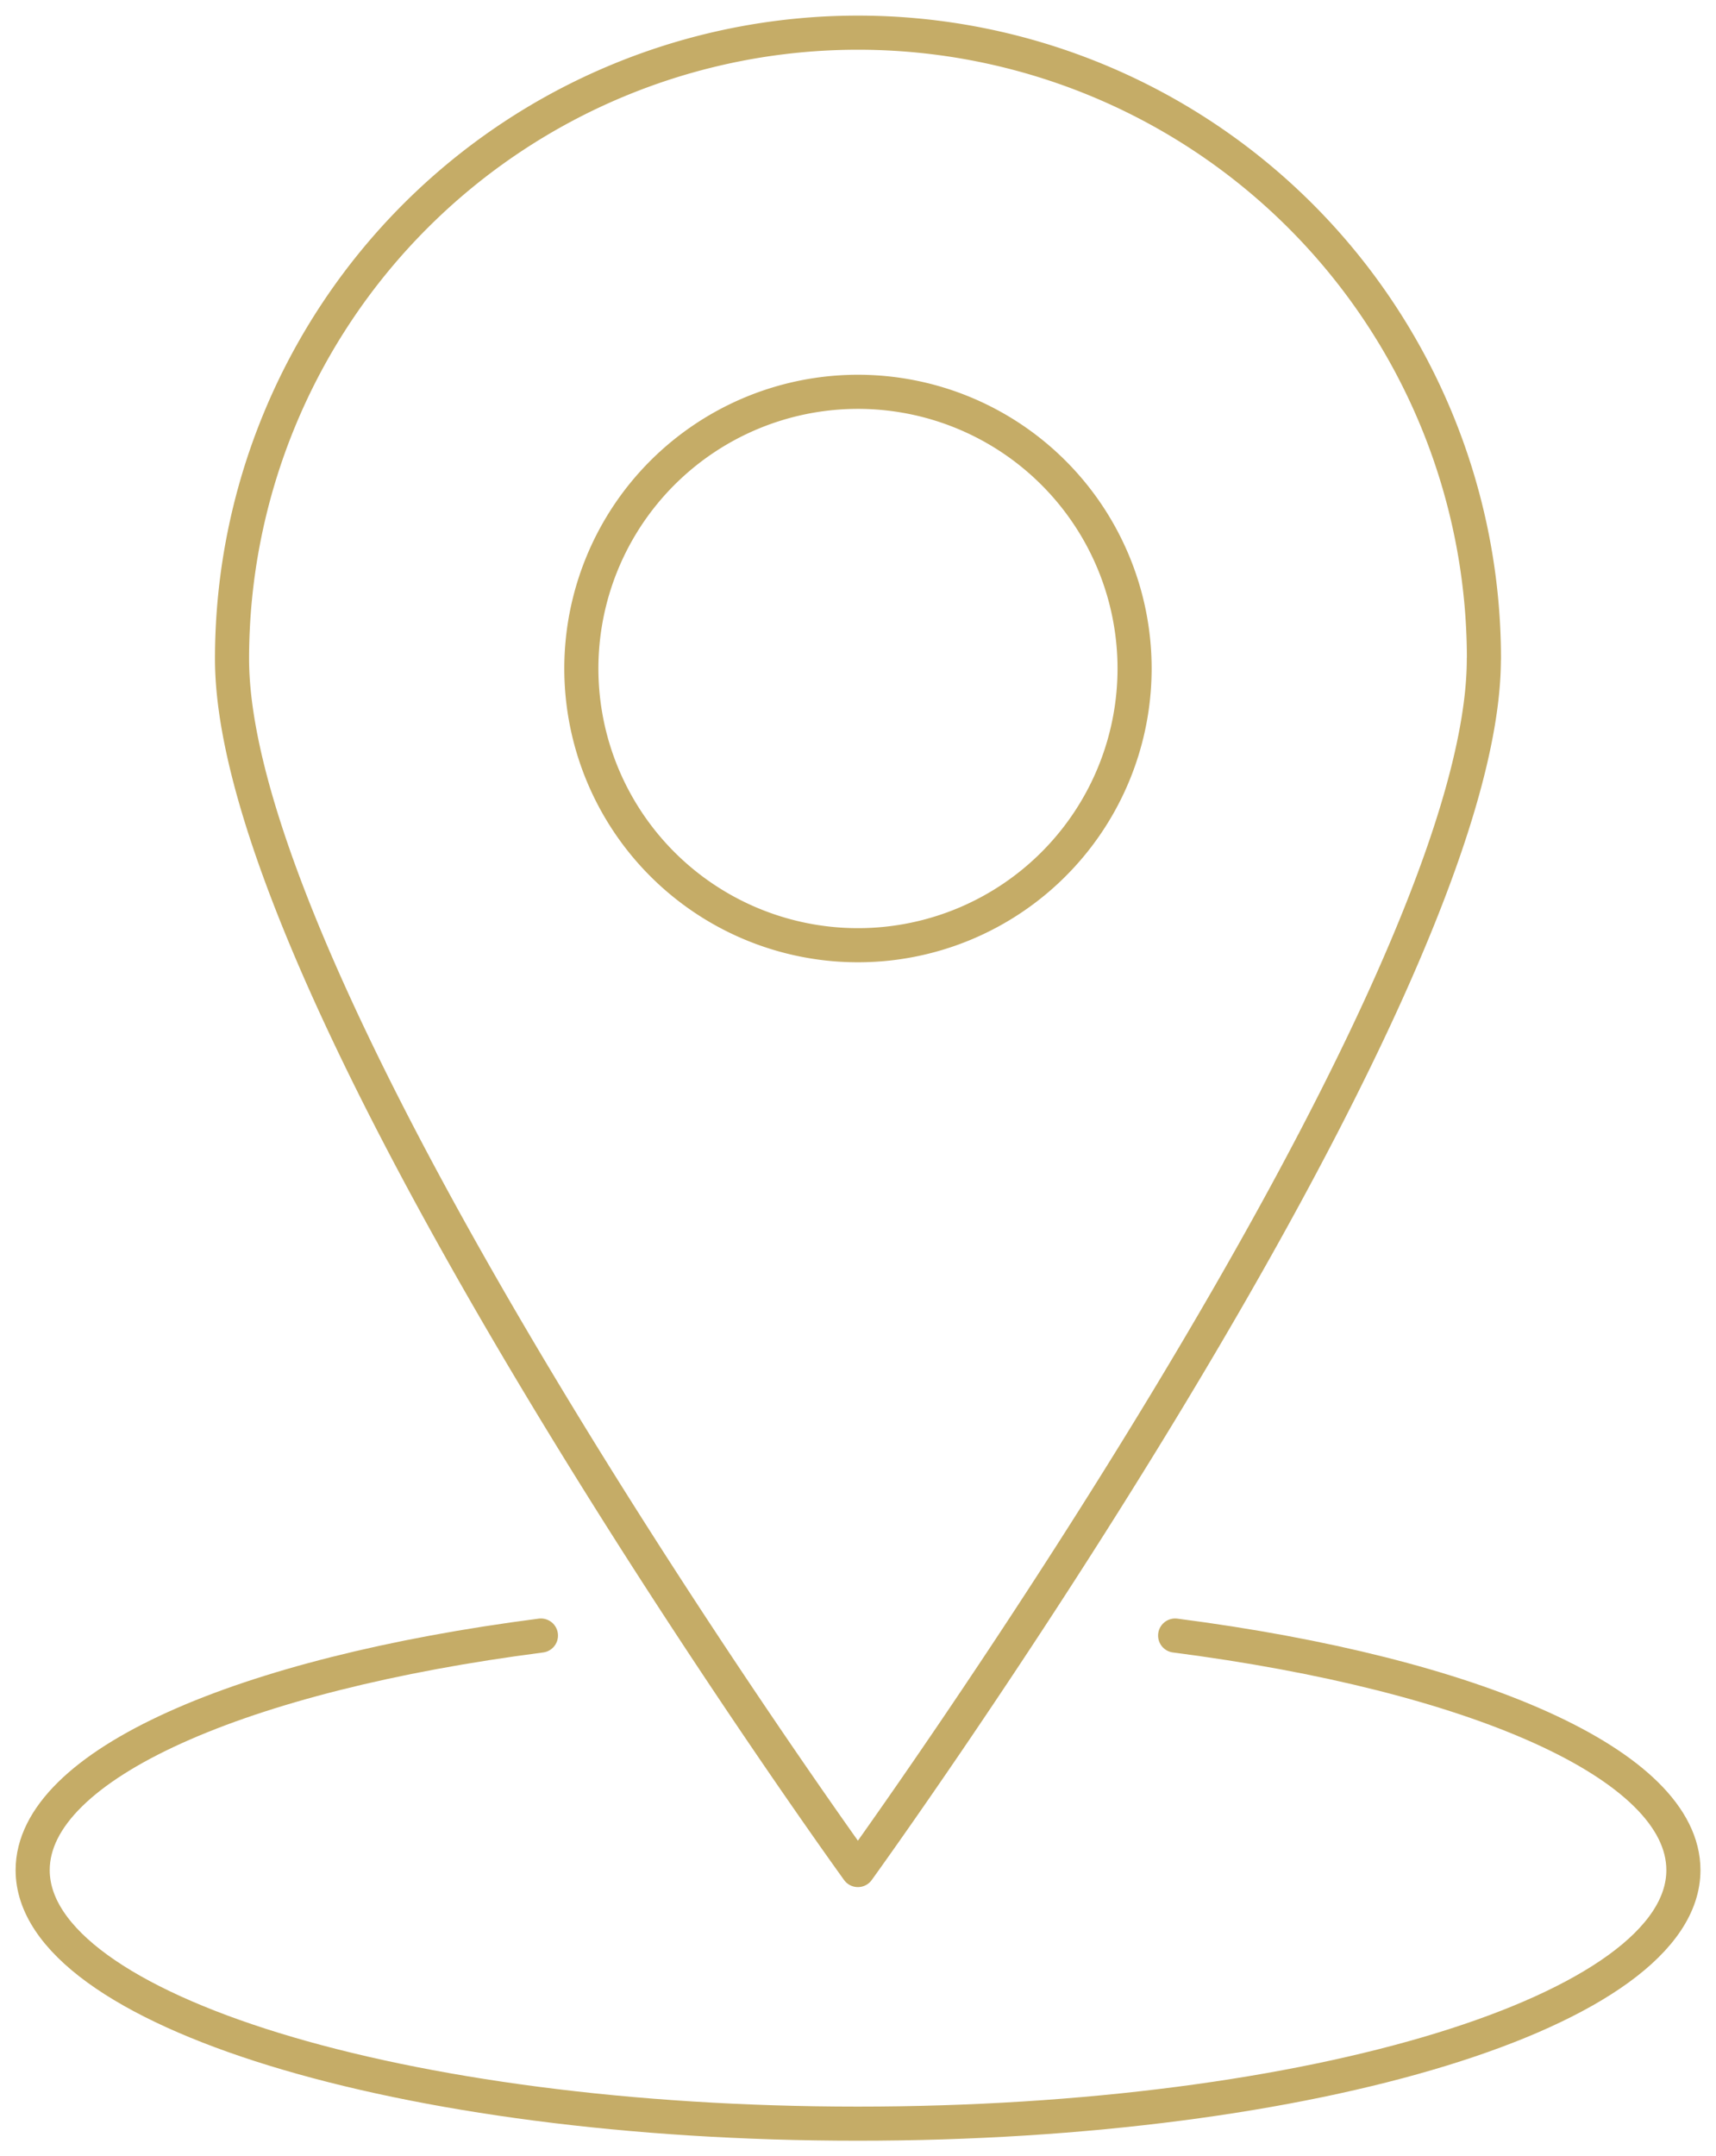
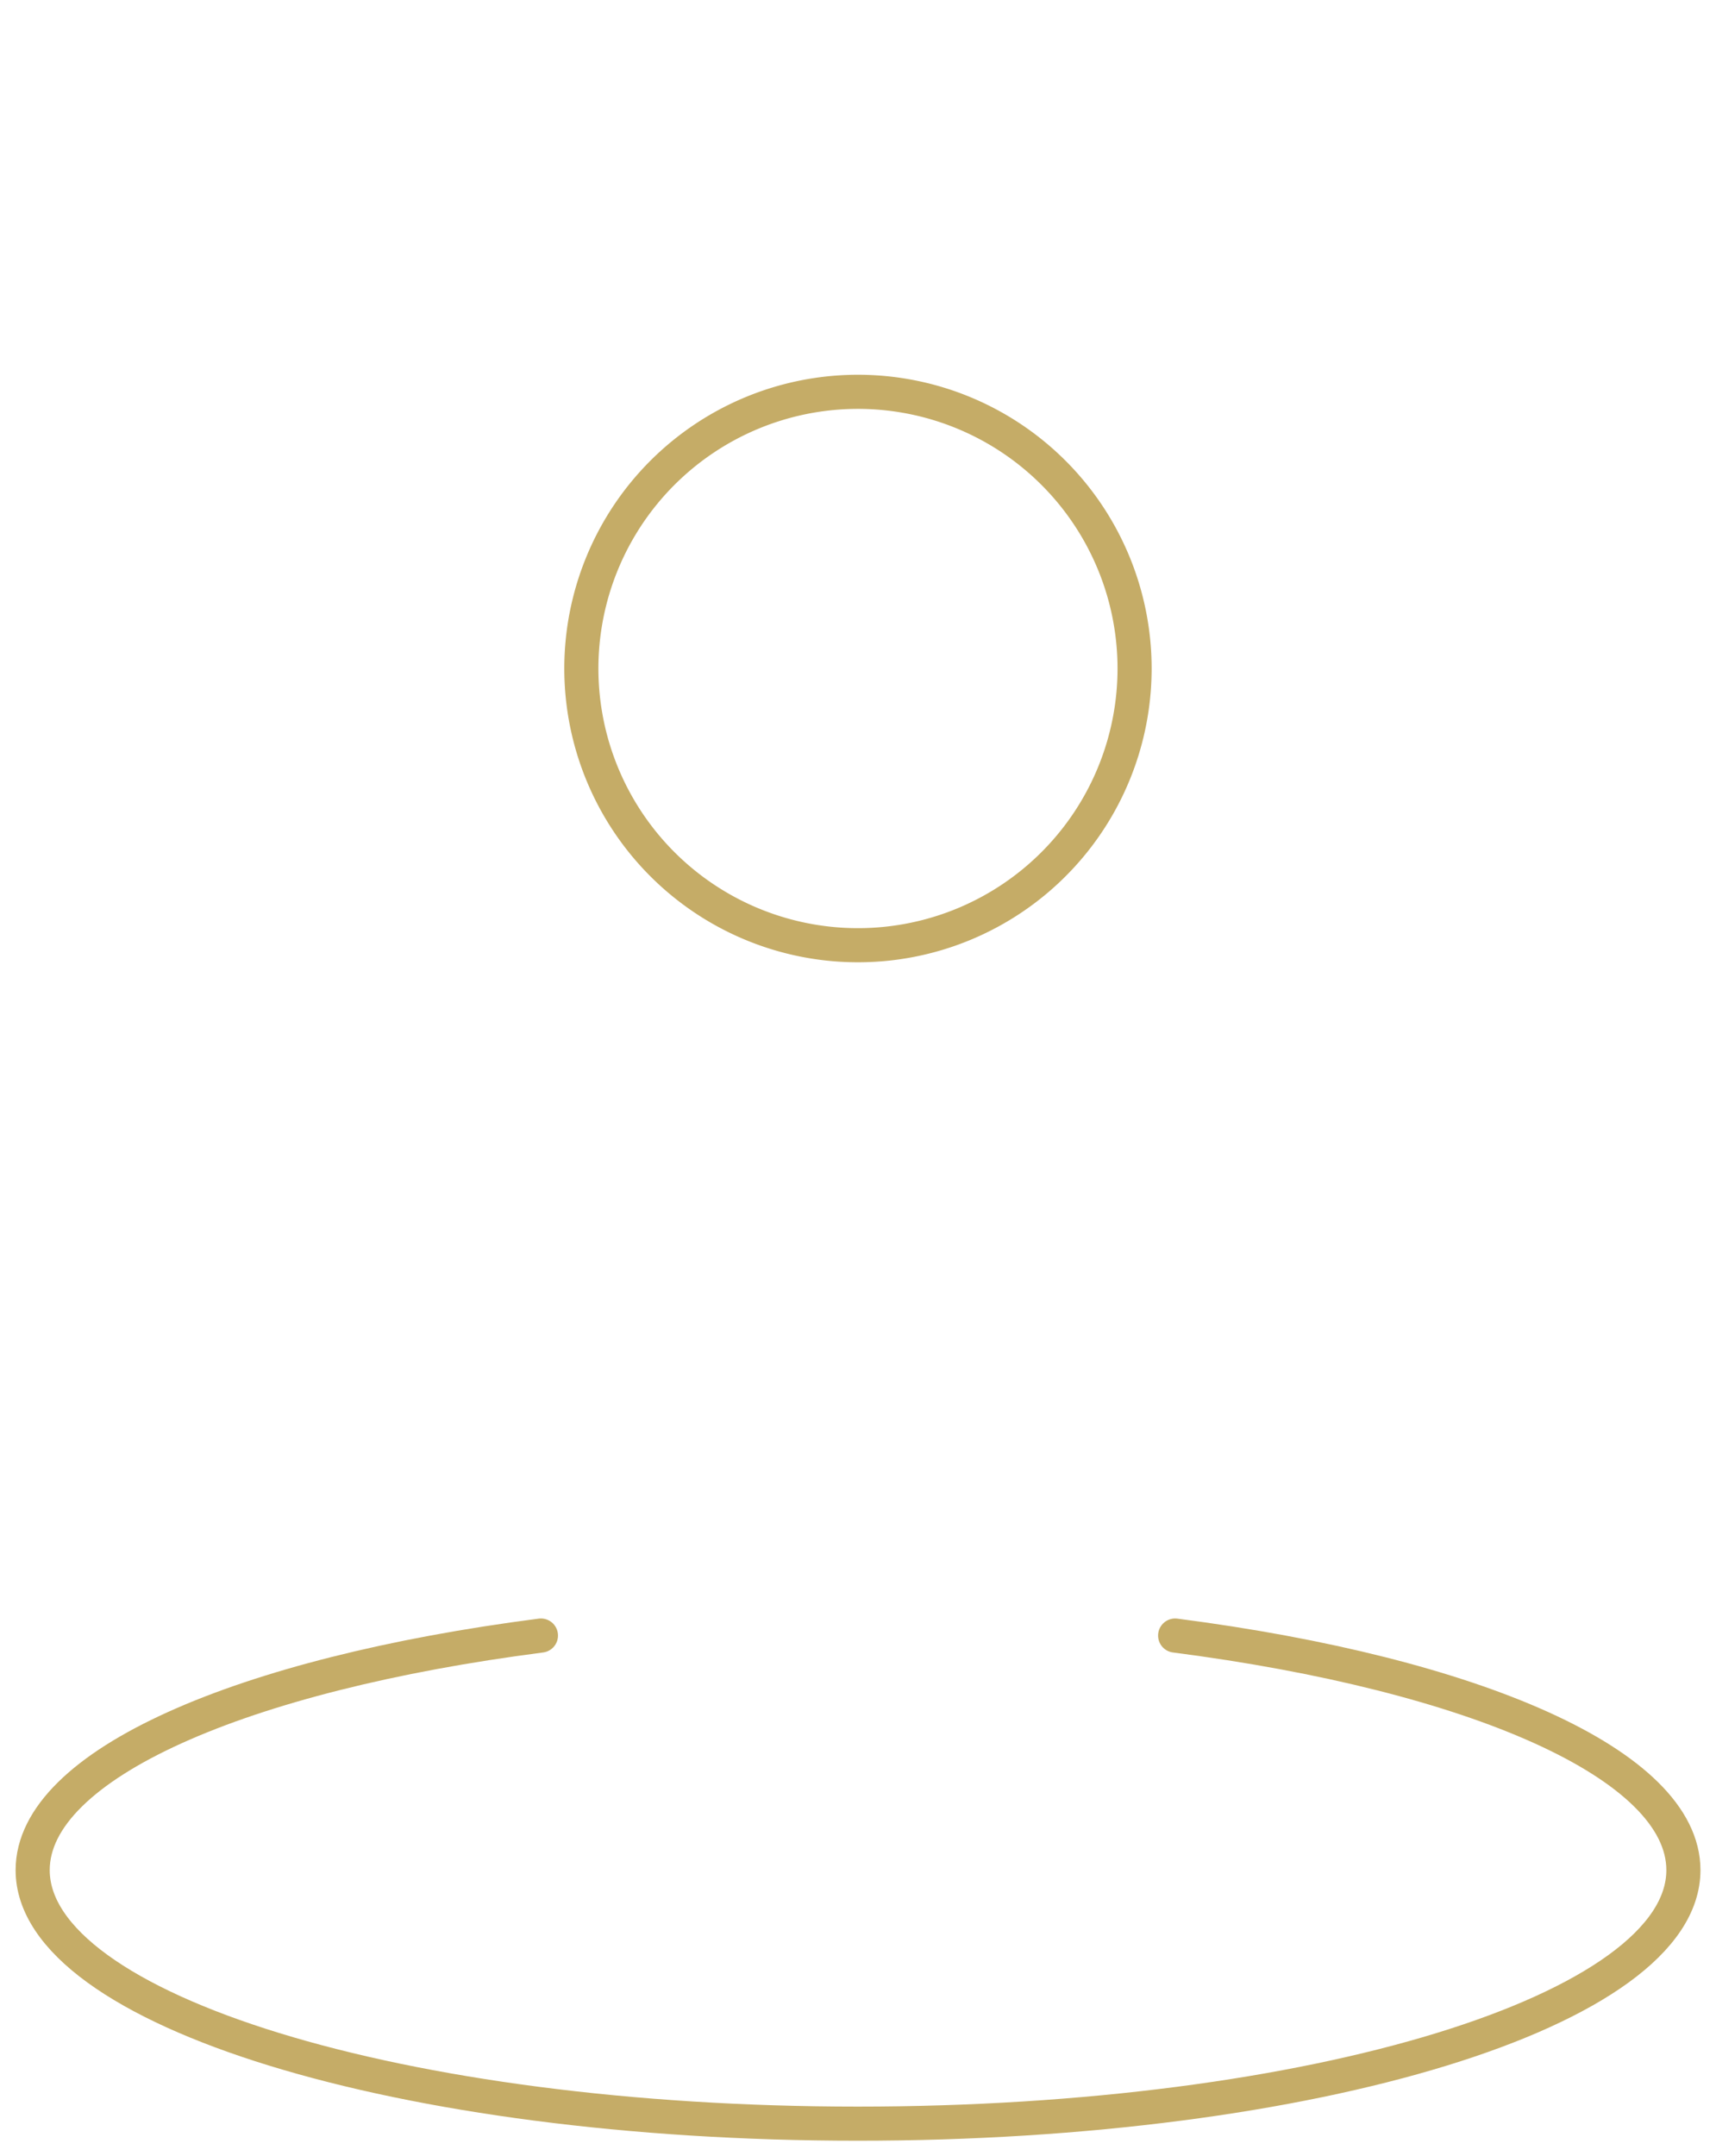
<svg xmlns="http://www.w3.org/2000/svg" id="Groupe_11" data-name="Groupe 11" width="100.61" height="126.385" viewBox="0 0 100.61 126.385">
  <g id="Groupe_10" data-name="Groupe 10">
-     <path id="Tracé_32" data-name="Tracé 32" d="M76.947,37.2c0,20.268-36.7,70.99-36.7,70.99S3.552,57.465,3.552,37.2a36.7,36.7,0,0,1,73.4,0Z" transform="translate(10.052 1.415)" fill="none" stroke="#c5ac67" stroke-linecap="round" stroke-linejoin="round" stroke-width="2" />
    <path id="Tracé_33" data-name="Tracé 33" d="M41.335,22.214A16.218,16.218,0,1,1,25.116,6,16.219,16.219,0,0,1,41.335,22.214Z" transform="translate(25.186 16.965)" fill="none" stroke="#c5ac67" stroke-linecap="round" stroke-linejoin="round" stroke-width="2" />
    <path id="Tracé_34" data-name="Tracé 34" d="M67.484,25.03c17.5,2.26,29.8,7.545,29.8,13.749,0,8.2-21.677,14.86-48.409,14.86S.5,46.975.5,38.779c0-6.2,12.294-11.49,29.8-13.749" transform="translate(1.415 70.832)" fill="none" stroke="#c5ac67" stroke-linecap="round" stroke-linejoin="round" stroke-width="2" />
  </g>
</svg>